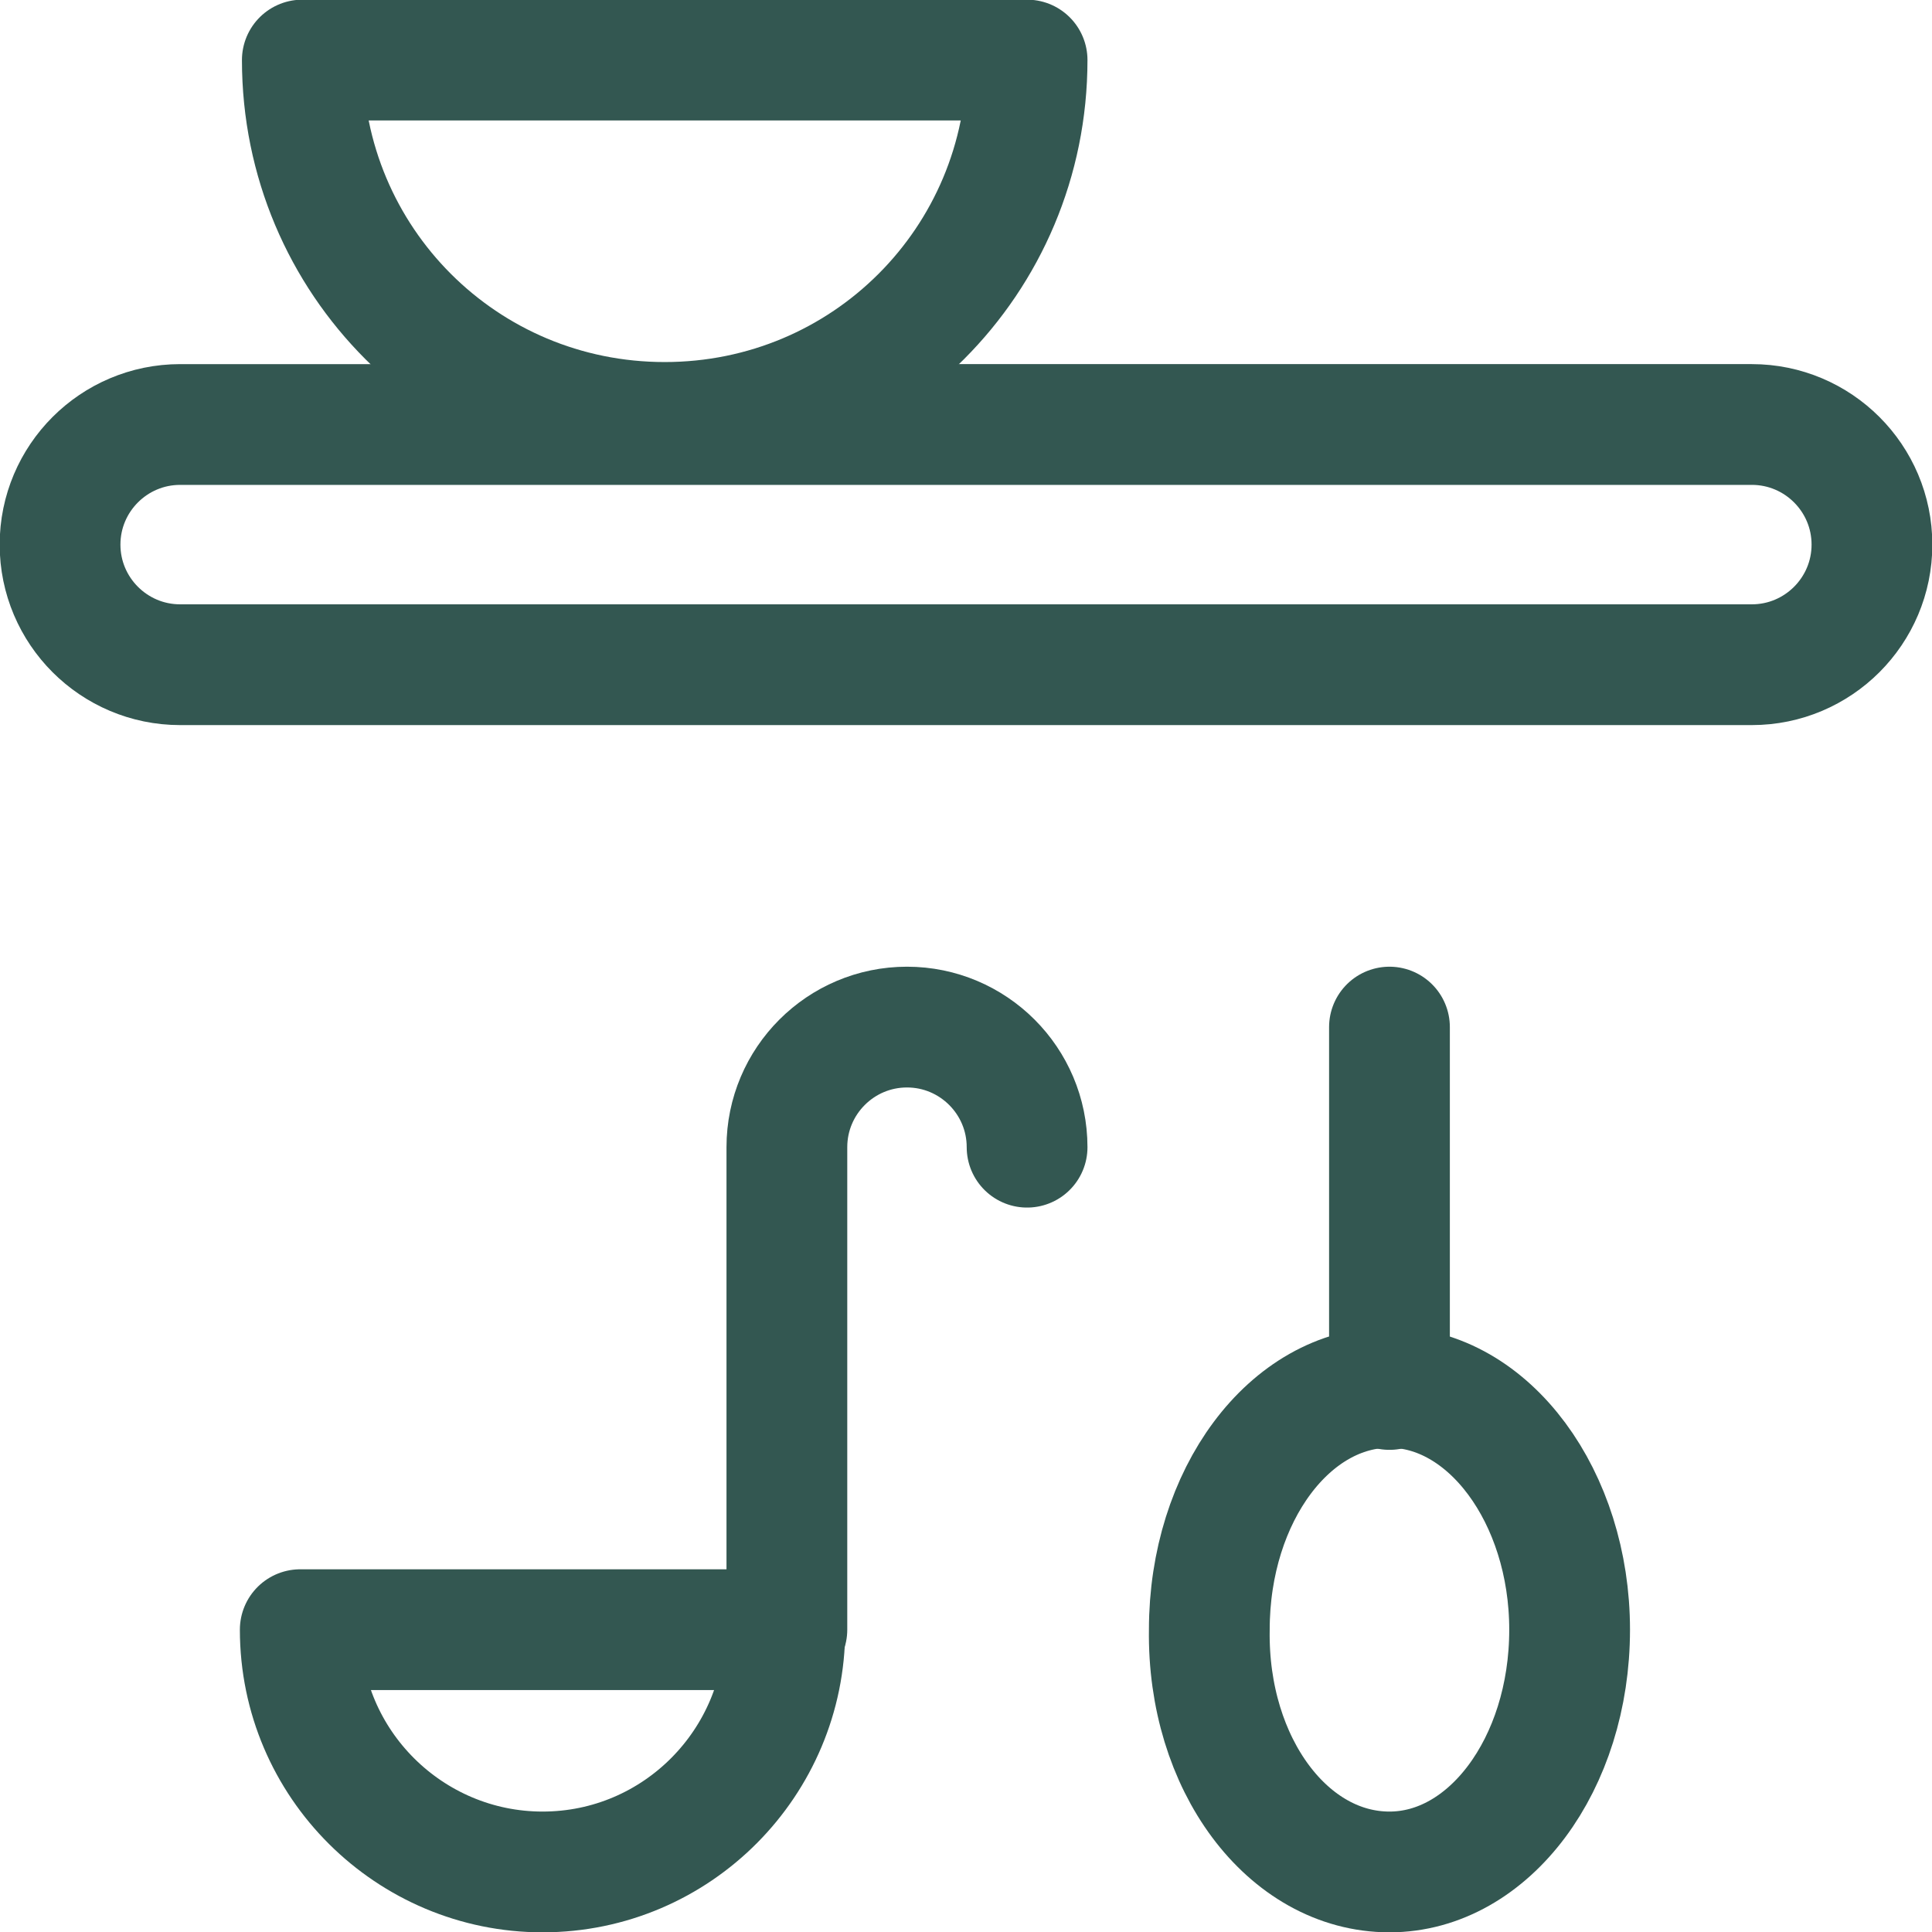
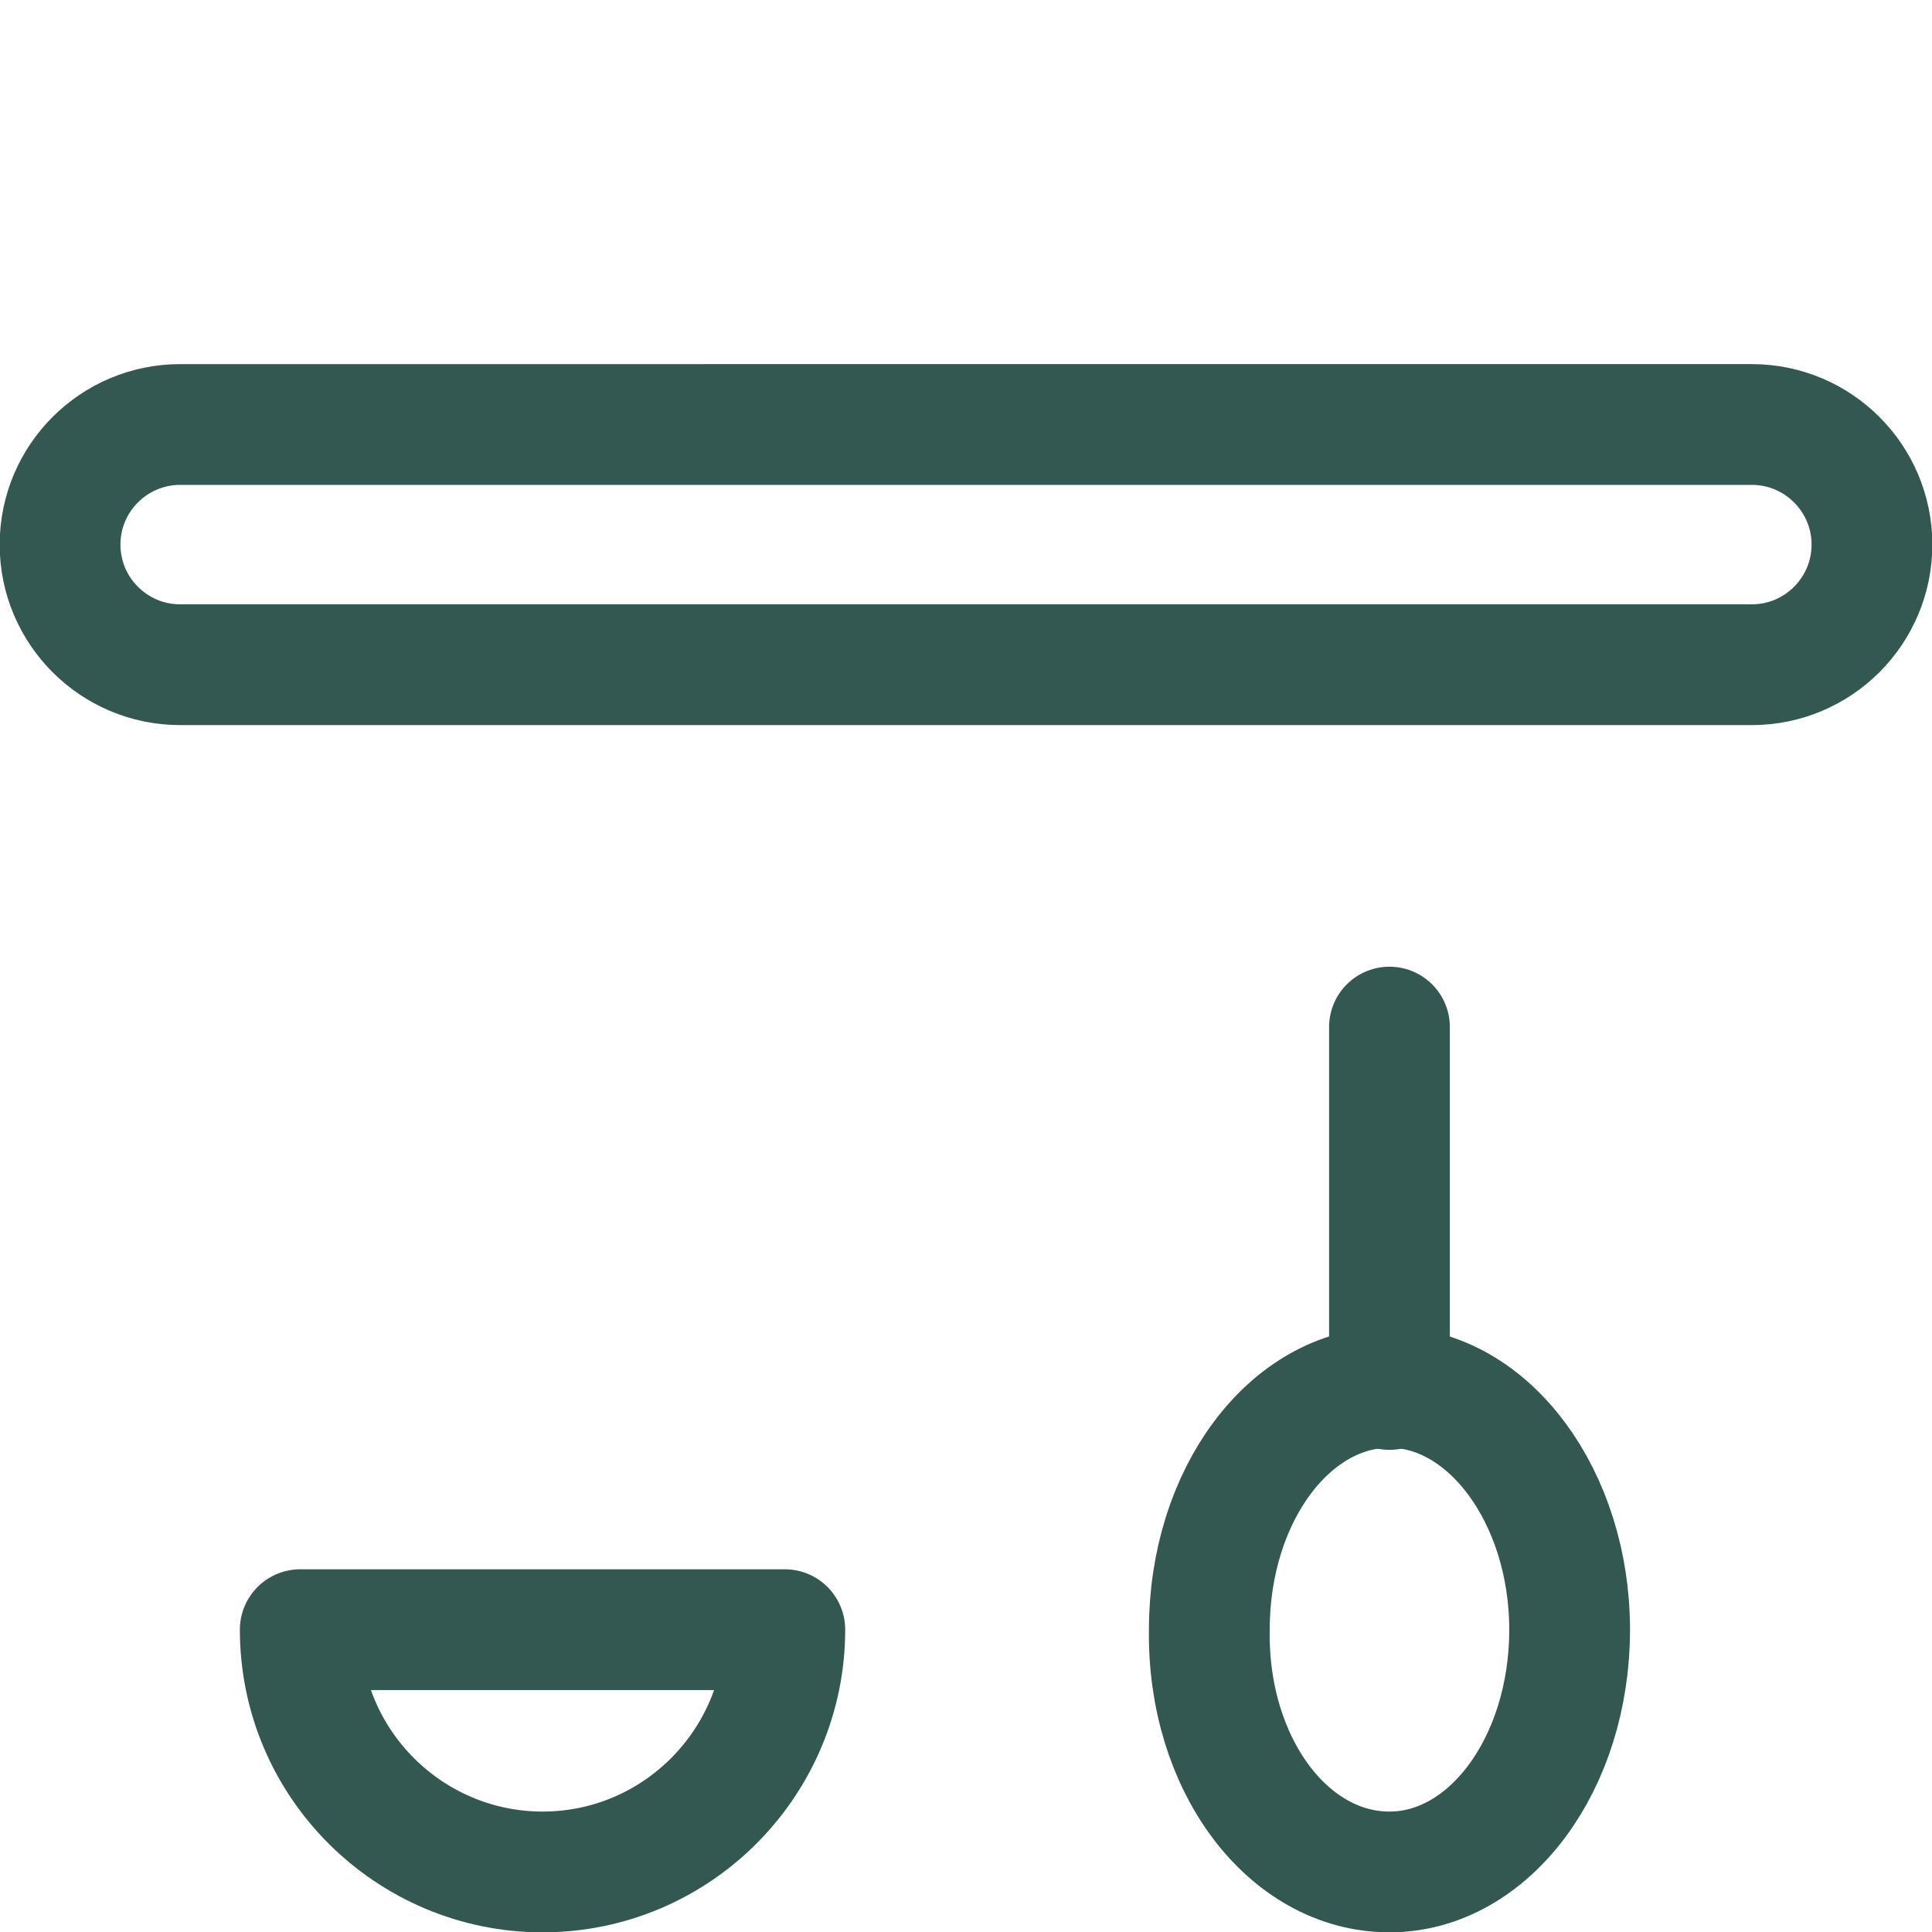
<svg xmlns="http://www.w3.org/2000/svg" version="1.1" id="Capa_1" x="0px" y="0px" viewBox="0 0 93.3 93.3" style="enable-background:new 0 0 93.3 93.3;" xml:space="preserve">
  <style type="text/css"> .st0{fill:#1D1D1B;stroke:#FFFFFF;stroke-miterlimit:10;} .st1{opacity:0.78;fill:#335751;} .st2{fill:#FFFFFF;} .st3{fill:none;stroke:#221F1C;stroke-width:0.25;stroke-miterlimit:10;} .st4{fill:#211915;} .st5{fill:#221F1C;} .st6{fill:#335751;} .st7{fill:#90A992;} .st8{fill:#D0CEC4;} .st9{fill:#FFFFFF;stroke:#000000;stroke-width:0.25;stroke-miterlimit:10;} .st10{fill:#1C1C1C;} .st11{fill:none;stroke:#90A992;stroke-width:1.5;stroke-linecap:round;stroke-linejoin:round;} .st12{fill:none;stroke:#335751;stroke-width:5.832;stroke-linecap:round;stroke-linejoin:round;} </style>
  <g id="Furnitures-Decorations__x2F__Kitchen__x2F__kitchen-shelf">
    <g id="Group_71">
      <g id="Regular_71">
        <path id="Shape_434" class="st12" d="M84.6,32.1c3.2,0,5.8-2.6,5.8-5.8c0-3.2-2.6-5.8-5.8-5.8H8.7c-3.2,0-5.8,2.6-5.8,5.8 c0,3.2,2.6,5.8,5.8,5.8H84.6z" />
-         <path id="Shape_435" class="st12" d="M49.6,2.9c0,9.7-7.8,17.5-17.5,17.5c-9.7,0-17.5-7.8-17.5-17.5H49.6z" />
        <path id="Shape_436" class="st12" d="M37.9,78.7c0,6.4-5.2,11.7-11.7,11.7c-6.4,0-11.7-5.2-11.7-11.7H37.9z" />
-         <path id="Shape_437" class="st12" d="M49.6,55.4c0-3.2-2.6-5.8-5.8-5.8c-3.2,0-5.8,2.6-5.8,5.8v23.3" />
        <path id="Oval_7" class="st12" d="M67.1,90.4c4.8,0,8.7-5.2,8.7-11.7c0-6.4-3.9-11.7-8.7-11.7c-4.8,0-8.7,5.2-8.7,11.7 C58.3,85.2,62.2,90.4,67.1,90.4z" />
        <path id="Shape_438" class="st12" d="M67.1,67.1V49.6" />
      </g>
    </g>
  </g>
</svg>